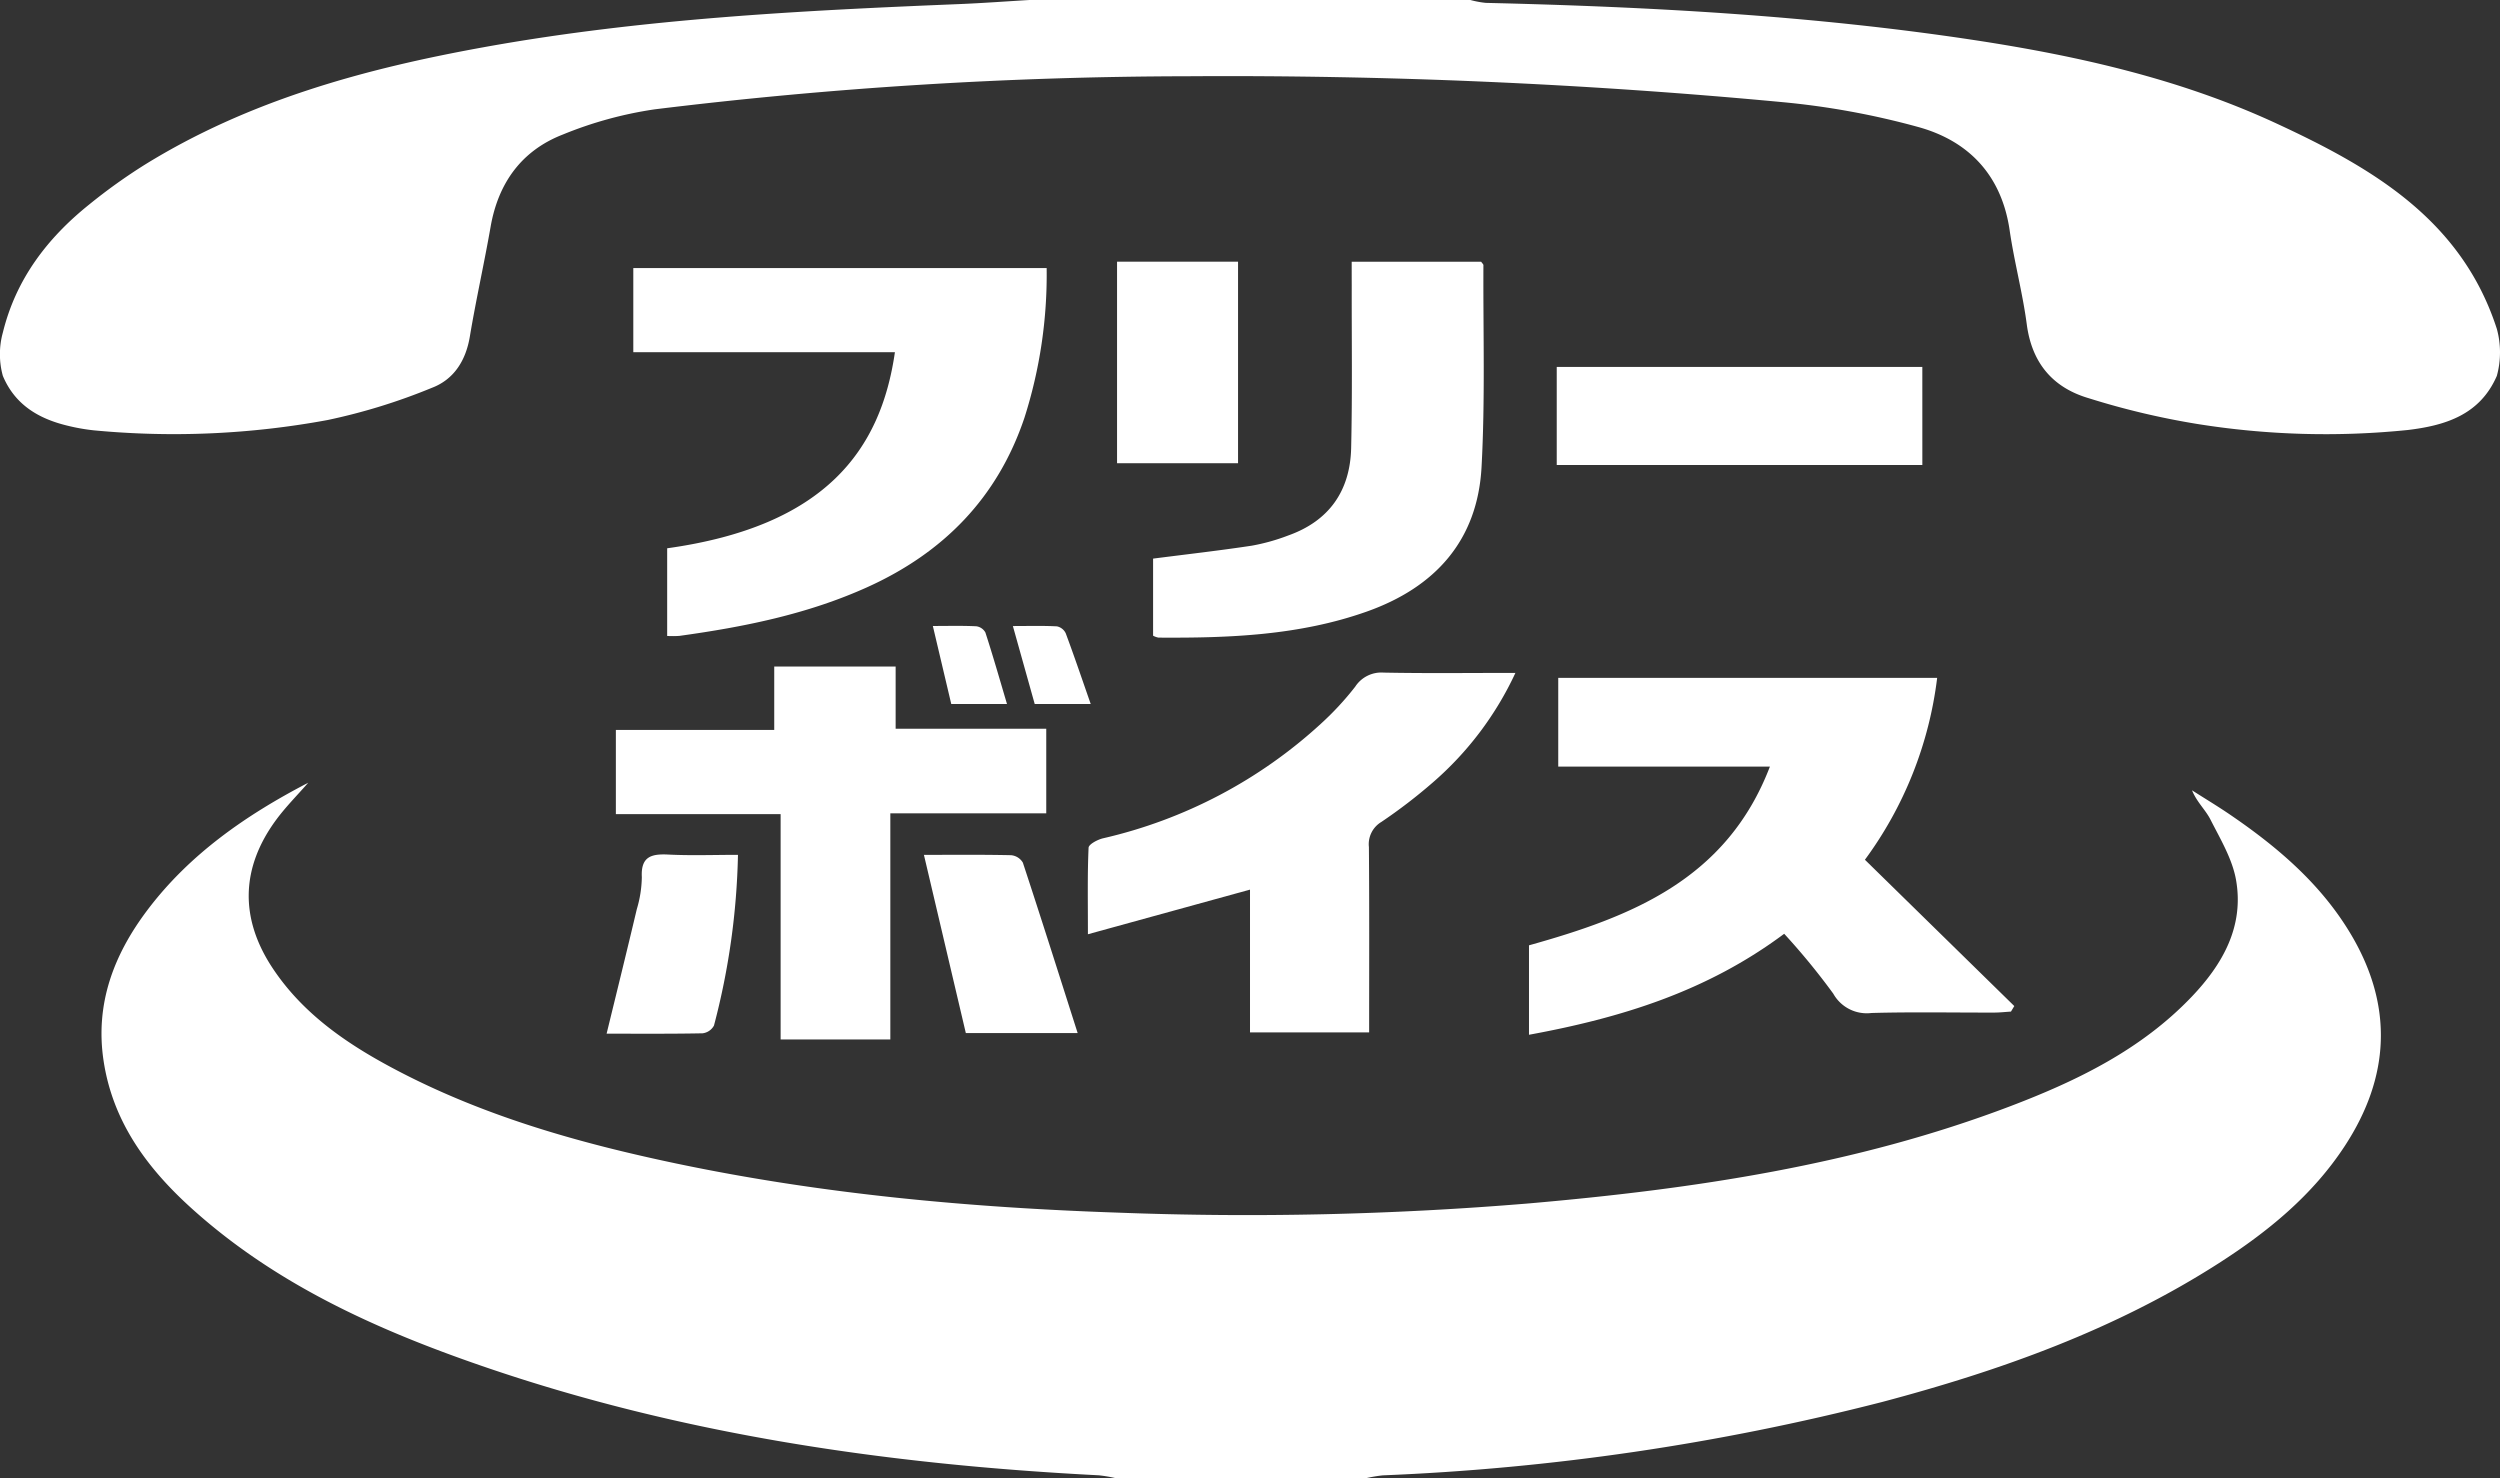
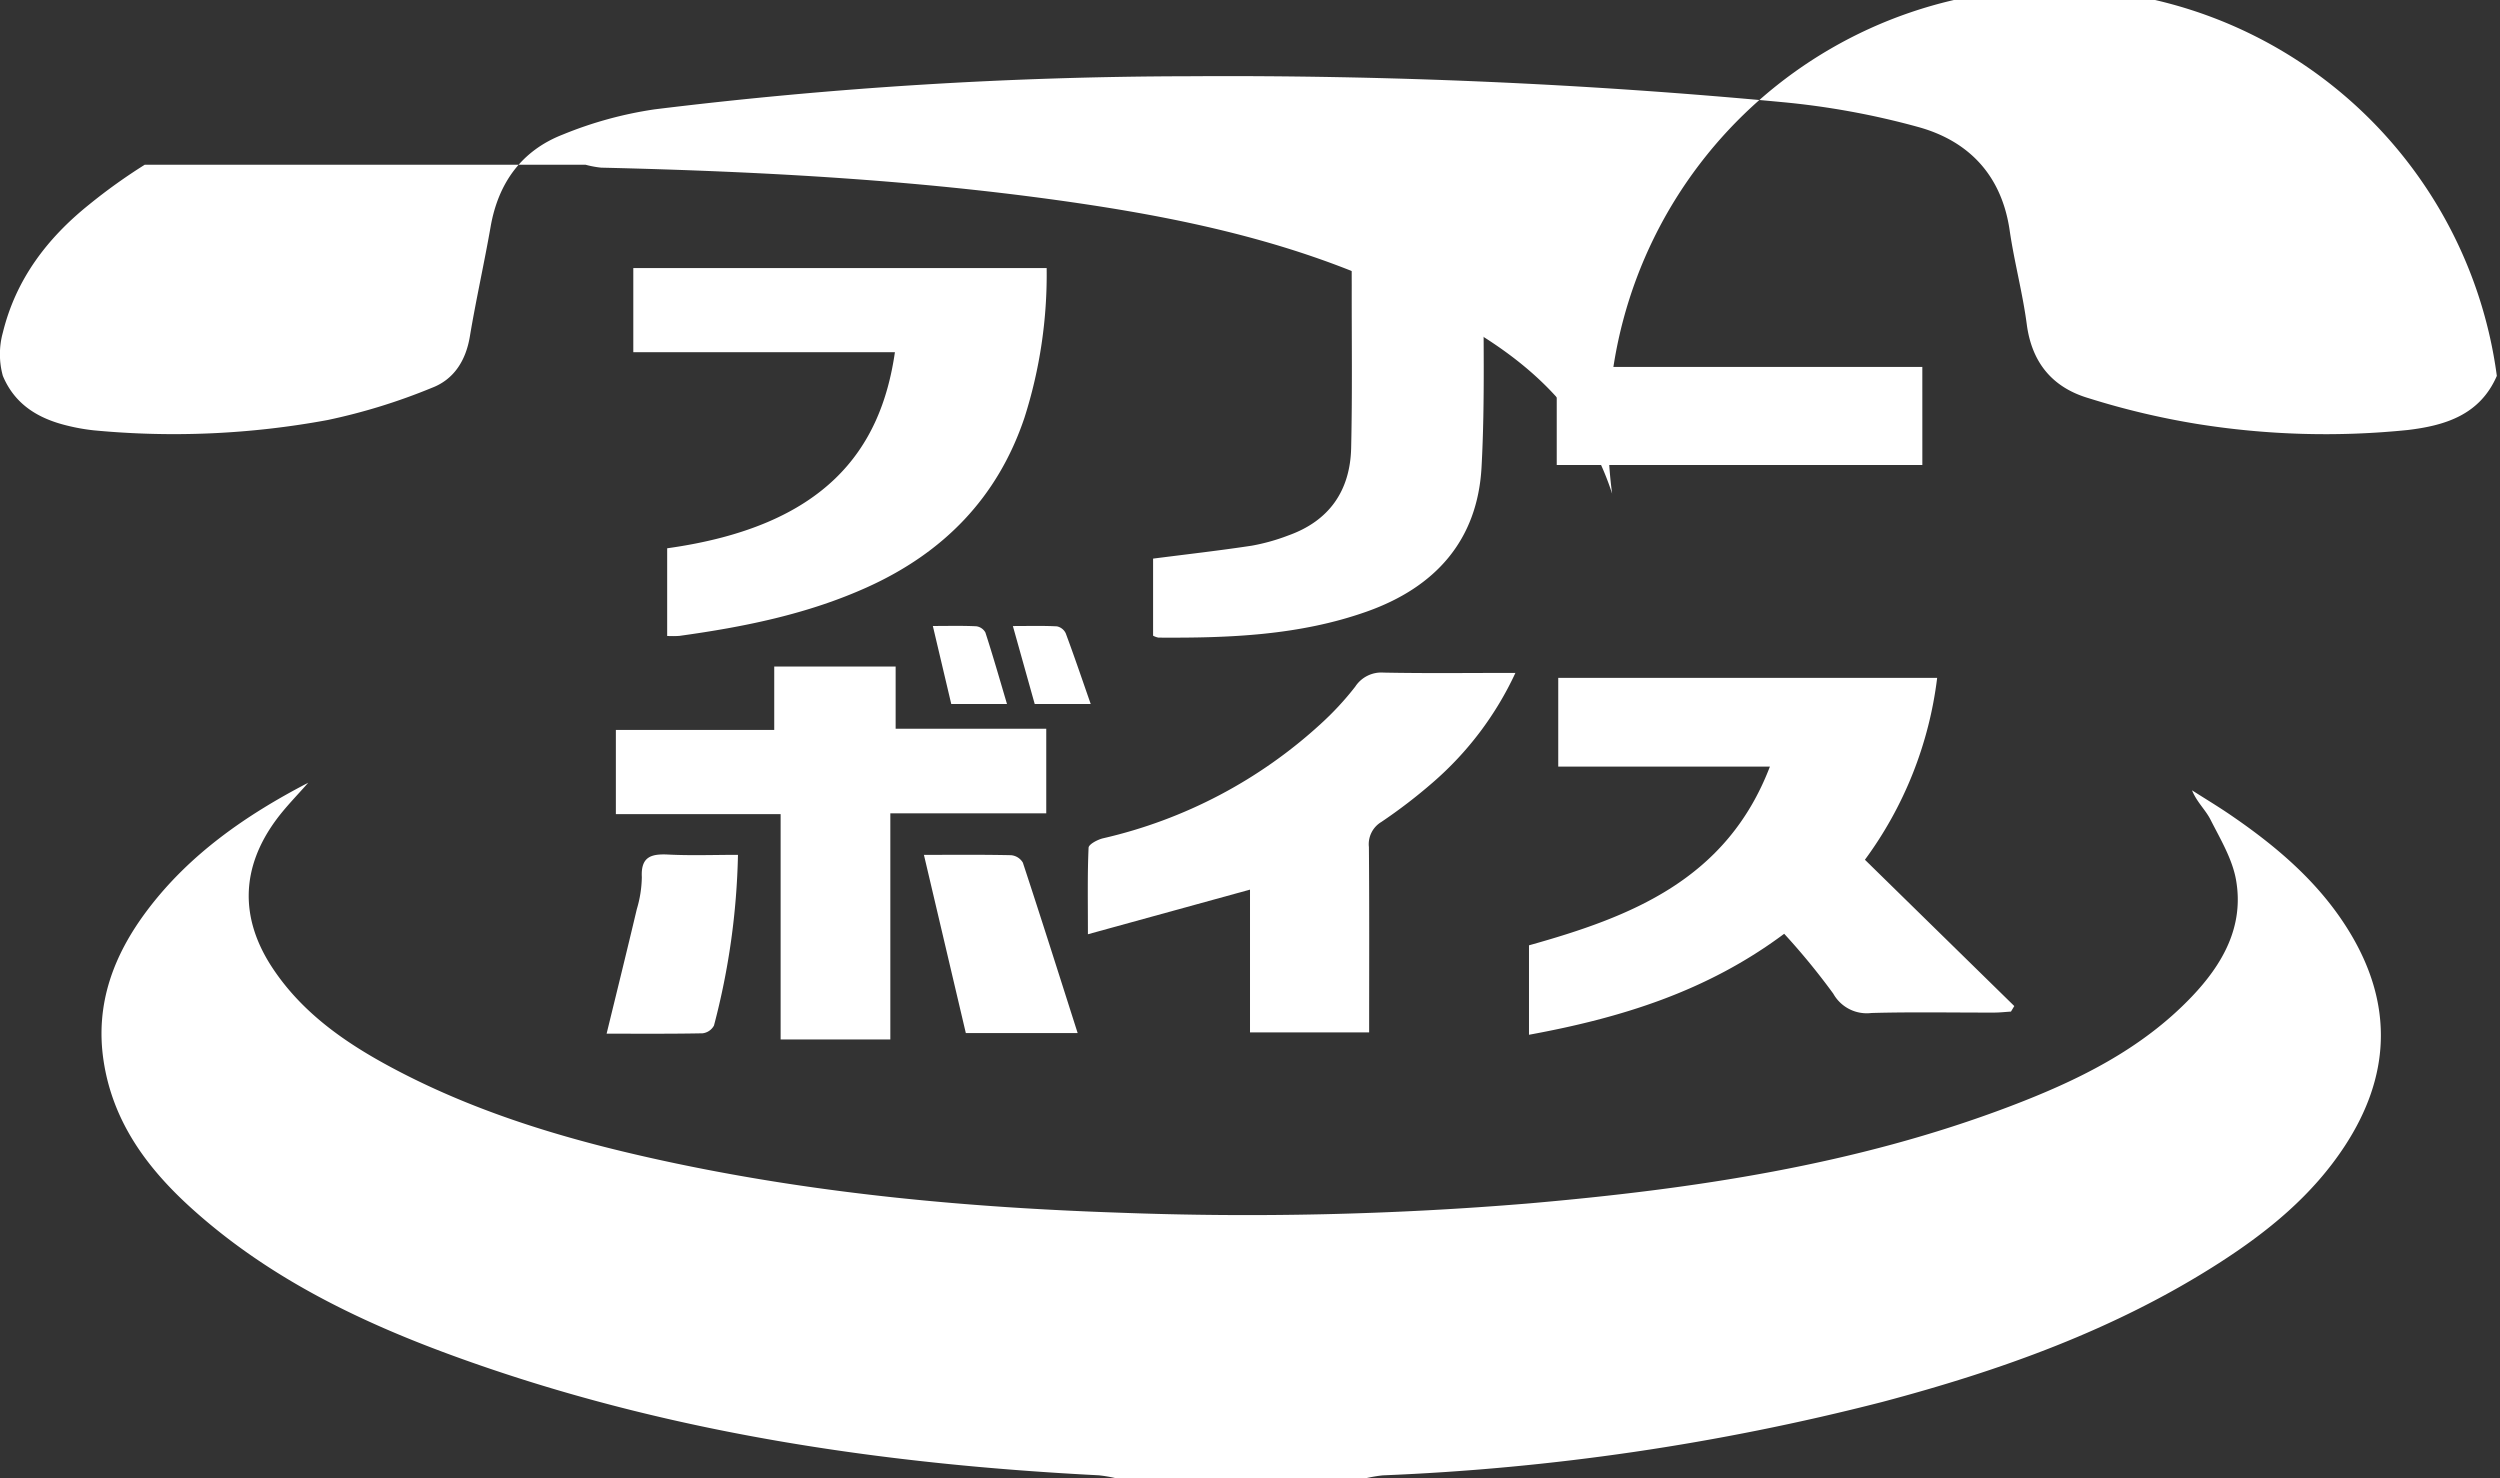
<svg xmlns="http://www.w3.org/2000/svg" width="316.317" height="187.041" viewBox="0 0 316.317 187.041">
  <rect x="0" y="0" width="316.317" height="187.041" fill="#333333" stroke="none" />
  <g id="グループ_1207" data-name="グループ 1207" transform="translate(-46.391 -34.075)">
    <path id="パス_5699" data-name="パス 5699" d="M210.625,398.562a17.943,17.943,0,0,0-2.173-.374c-26.643-1.366-52.871-5.135-78.19-13.876-13.385-4.621-26.208-10.419-36.835-20.1-5.5-5.016-9.775-10.843-10.921-18.5-1.076-7.189,1.293-13.379,5.5-18.979,5.363-7.134,12.529-12.085,20.4-16.178-1.346,1.541-2.8,3-4.018,4.638-4.53,6.112-4.683,12.54-.448,18.887,3.789,5.679,9.236,9.433,15.134,12.578,11.322,6.037,23.534,9.484,36.005,12.1,18.388,3.853,37.025,5.556,55.774,6.194a429.746,429.746,0,0,0,52.058-1.172c20.747-1.813,41.28-4.841,60.886-12.307,8.443-3.215,16.518-7.144,22.889-13.81,3.938-4.12,6.665-8.906,5.64-14.787-.465-2.665-1.985-5.183-3.24-7.659-.624-1.23-1.732-2.215-2.332-3.7,1.627,1.038,3.282,2.033,4.874,3.121,6.023,4.115,11.508,8.8,15.273,15.171,5.343,9.044,4.882,17.979-.8,26.682-4.077,6.247-9.733,10.866-15.936,14.844-13.156,8.439-27.677,13.615-42.67,17.587a302.839,302.839,0,0,1-63.129,9.271,17.653,17.653,0,0,0-2.186.375Z" transform="translate(-23.013 -177.446)" fill="#fff" />
-     <path id="パス_5700" data-name="パス 5700" d="M362.307,81.635c-2.142,4.936-6.526,6.281-11.269,6.847a102.547,102.547,0,0,1-26.643-.765,98.451,98.451,0,0,1-13.716-3.255c-4.558-1.336-7.2-4.459-7.846-9.343-.525-3.991-1.586-7.908-2.166-11.894-1.005-6.914-5.107-11.275-11.509-13.064A99.618,99.618,0,0,0,271.932,47a751.912,751.912,0,0,0-75.285-3.277,560.328,560.328,0,0,0-67.447,4.19A49.593,49.593,0,0,0,117.6,51.1c-5.2,2.023-8.163,6.11-9.132,11.659-.811,4.644-1.853,9.247-2.629,13.9-.509,3.049-2.024,5.431-4.8,6.484a75.23,75.23,0,0,1-13.216,4.08,106.829,106.829,0,0,1-29.573,1.3,24.8,24.8,0,0,1-3.368-.6c-3.636-.883-6.606-2.656-8.129-6.285a10.292,10.292,0,0,1,0-5.488c1.646-6.725,5.6-11.921,10.888-16.17A70.9,70.9,0,0,1,64.7,54.922c13.172-8.147,27.822-12.143,42.866-14.868,19.913-3.607,40.075-4.637,60.249-5.464,2.944-.121,5.884-.341,8.826-.515h55.792a12.112,12.112,0,0,0,1.96.365c20.7.49,41.366,1.6,61.864,4.717,13.113,2,26.033,4.921,38.125,10.521s23.453,12.156,27.927,26.012A11.242,11.242,0,0,1,362.307,81.635Z" fill="#fff" />
+     <path id="パス_5700" data-name="パス 5700" d="M362.307,81.635c-2.142,4.936-6.526,6.281-11.269,6.847a102.547,102.547,0,0,1-26.643-.765,98.451,98.451,0,0,1-13.716-3.255c-4.558-1.336-7.2-4.459-7.846-9.343-.525-3.991-1.586-7.908-2.166-11.894-1.005-6.914-5.107-11.275-11.509-13.064A99.618,99.618,0,0,0,271.932,47a751.912,751.912,0,0,0-75.285-3.277,560.328,560.328,0,0,0-67.447,4.19A49.593,49.593,0,0,0,117.6,51.1c-5.2,2.023-8.163,6.11-9.132,11.659-.811,4.644-1.853,9.247-2.629,13.9-.509,3.049-2.024,5.431-4.8,6.484a75.23,75.23,0,0,1-13.216,4.08,106.829,106.829,0,0,1-29.573,1.3,24.8,24.8,0,0,1-3.368-.6c-3.636-.883-6.606-2.656-8.129-6.285a10.292,10.292,0,0,1,0-5.488c1.646-6.725,5.6-11.921,10.888-16.17A70.9,70.9,0,0,1,64.7,54.922h55.792a12.112,12.112,0,0,0,1.96.365c20.7.49,41.366,1.6,61.864,4.717,13.113,2,26.033,4.921,38.125,10.521s23.453,12.156,27.927,26.012A11.242,11.242,0,0,1,362.307,81.635Z" fill="#fff" />
    <path id="パス_5701" data-name="パス 5701" d="M638.146,273.535a48.714,48.714,0,0,1-9.14,23.009l18.9,18.512-.42.7c-.708.044-1.417.125-2.125.126-5.179.011-10.361-.094-15.536.053a4.853,4.853,0,0,1-4.823-2.448,86.526,86.526,0,0,0-6.21-7.576c-9.8,7.316-20.682,10.646-32.29,12.778V307.372c12.863-3.6,24.989-8.27,30.482-22.611h-26.78V273.535Z" transform="translate(-346.653 -153.688)" fill="#fff" />
    <path id="パス_5702" data-name="パス 5702" d="M274.393,175.318V164.226c20.026-2.788,27.031-12.438,28.815-24.808h-33.1V128.773h52.3a59.587,59.587,0,0,1-2.81,18.937c-3.407,10.132-10.255,17.087-19.89,21.44-7.567,3.419-15.607,5.031-23.769,6.16A12.9,12.9,0,0,1,274.393,175.318Z" transform="translate(-143.587 -60.778)" fill="#fff" />
    <path id="パス_5703" data-name="パス 5703" d="M298.666,316.714H284.785V288.2H263.938V277.55h20.038v-8.019h15.361V277.4h19.057V288.1H298.666Z" transform="translate(-139.624 -151.119)" fill="#fff" />
    <path id="パス_5704" data-name="パス 5704" d="M484.755,271.692a41.327,41.327,0,0,1-10.445,13.858,66.731,66.731,0,0,1-6.516,5,3.28,3.28,0,0,0-1.576,3.184c.062,7.76.029,15.521.029,23.446H451.173V299.114l-20.508,5.646c0-4.167-.068-7.564.084-10.95.02-.433,1.133-1.023,1.824-1.189a60.924,60.924,0,0,0,27.574-14.5,37.272,37.272,0,0,0,4.335-4.682,3.943,3.943,0,0,1,3.6-1.785C473.483,271.762,478.89,271.692,484.755,271.692Z" transform="translate(-246.623 -152.477)" fill="#fff" />
    <path id="パス_5705" data-name="パス 5705" d="M478.838,126.529h16.38c.131.194.287.317.287.438-.042,8.523.23,17.064-.238,25.565-.51,9.289-5.893,15.206-14.527,18.265-8.538,3.025-17.425,3.352-26.354,3.292a2.341,2.341,0,0,1-.676-.244v-9.752c4.232-.544,8.372-1.012,12.489-1.637a25.36,25.36,0,0,0,4.6-1.287c5.195-1.843,7.846-5.663,7.971-11.072.158-6.852.061-13.709.073-20.564C478.839,128.625,478.838,127.717,478.838,126.529Z" transform="translate(-261.422 -59.338)" fill="#fff" />
    <path id="パス_5706" data-name="パス 5706" d="M642.559,176.1H596.3V163.692h46.257Z" transform="translate(-352.94 -83.19)" fill="#fff" />
-     <path id="パス_5707" data-name="パス 5707" d="M440.98,126.513h15.309v25.5H440.98Z" transform="translate(-253.252 -59.328)" fill="#fff" />
    <path id="パス_5708" data-name="パス 5708" d="M372.758,336.031c3.9,0,7.466-.039,11.033.043a1.933,1.933,0,0,1,1.484.938c2.343,7.111,4.6,14.251,6.935,21.568H378.06Z" transform="translate(-209.466 -193.793)" fill="#fff" />
    <path id="パス_5709" data-name="パス 5709" d="M260.671,358.575c1.3-5.325,2.586-10.536,3.823-15.76a14.77,14.77,0,0,0,.633-4.043c-.134-2.592,1.184-2.969,3.346-2.859,2.867.145,5.746.036,8.819.036a91.7,91.7,0,0,1-3.035,21.594,1.888,1.888,0,0,1-1.447.986C268.711,358.61,264.611,358.575,260.671,358.575Z" transform="translate(-137.528 -193.713)" fill="#fff" />
    <path id="パス_5710" data-name="パス 5710" d="M414.027,265.054h-7.086l-2.763-9.862c2.024,0,3.806-.053,5.581.041a1.584,1.584,0,0,1,1.108.877C411.944,259,412.935,261.926,414.027,265.054Z" transform="translate(-229.632 -141.906)" fill="#fff" />
    <path id="パス_5711" data-name="パス 5711" d="M385.3,265.043h-7.052l-2.33-9.869c1.925,0,3.712-.049,5.493.037a1.541,1.541,0,0,1,1.157.787C383.519,258.928,384.367,261.89,385.3,265.043Z" transform="translate(-211.498 -141.895)" fill="#fff" />
  </g>
</svg>